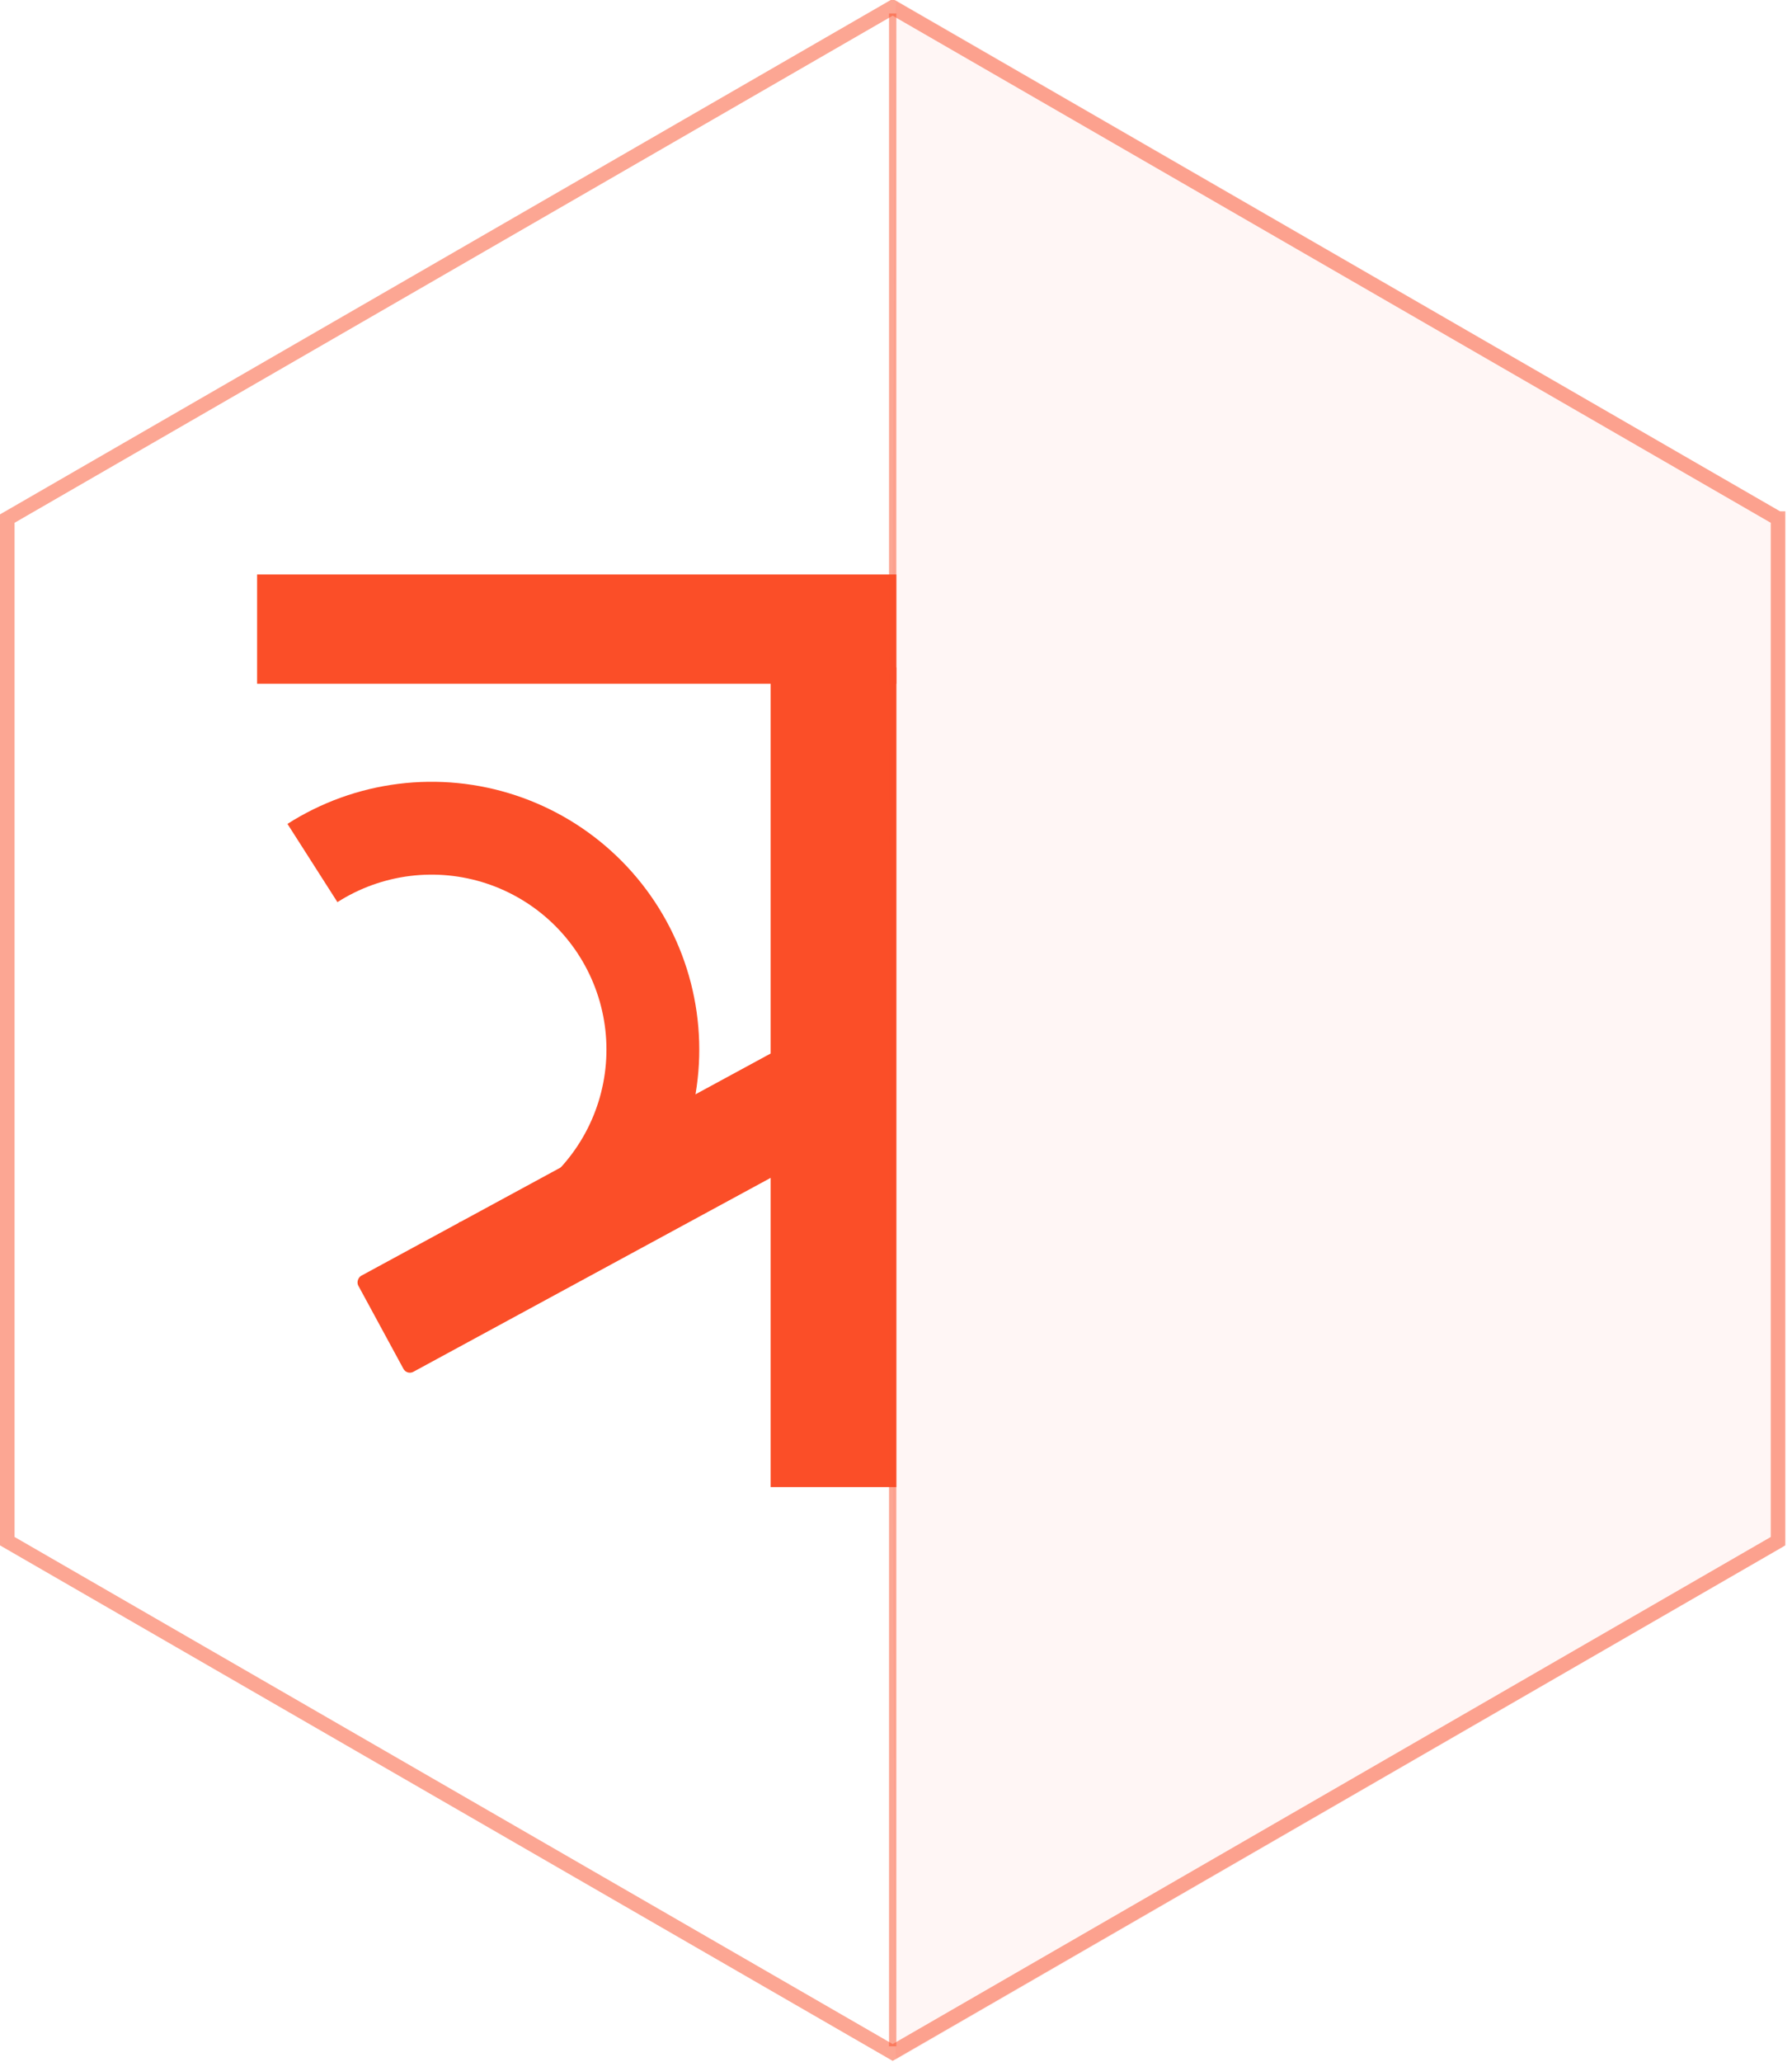
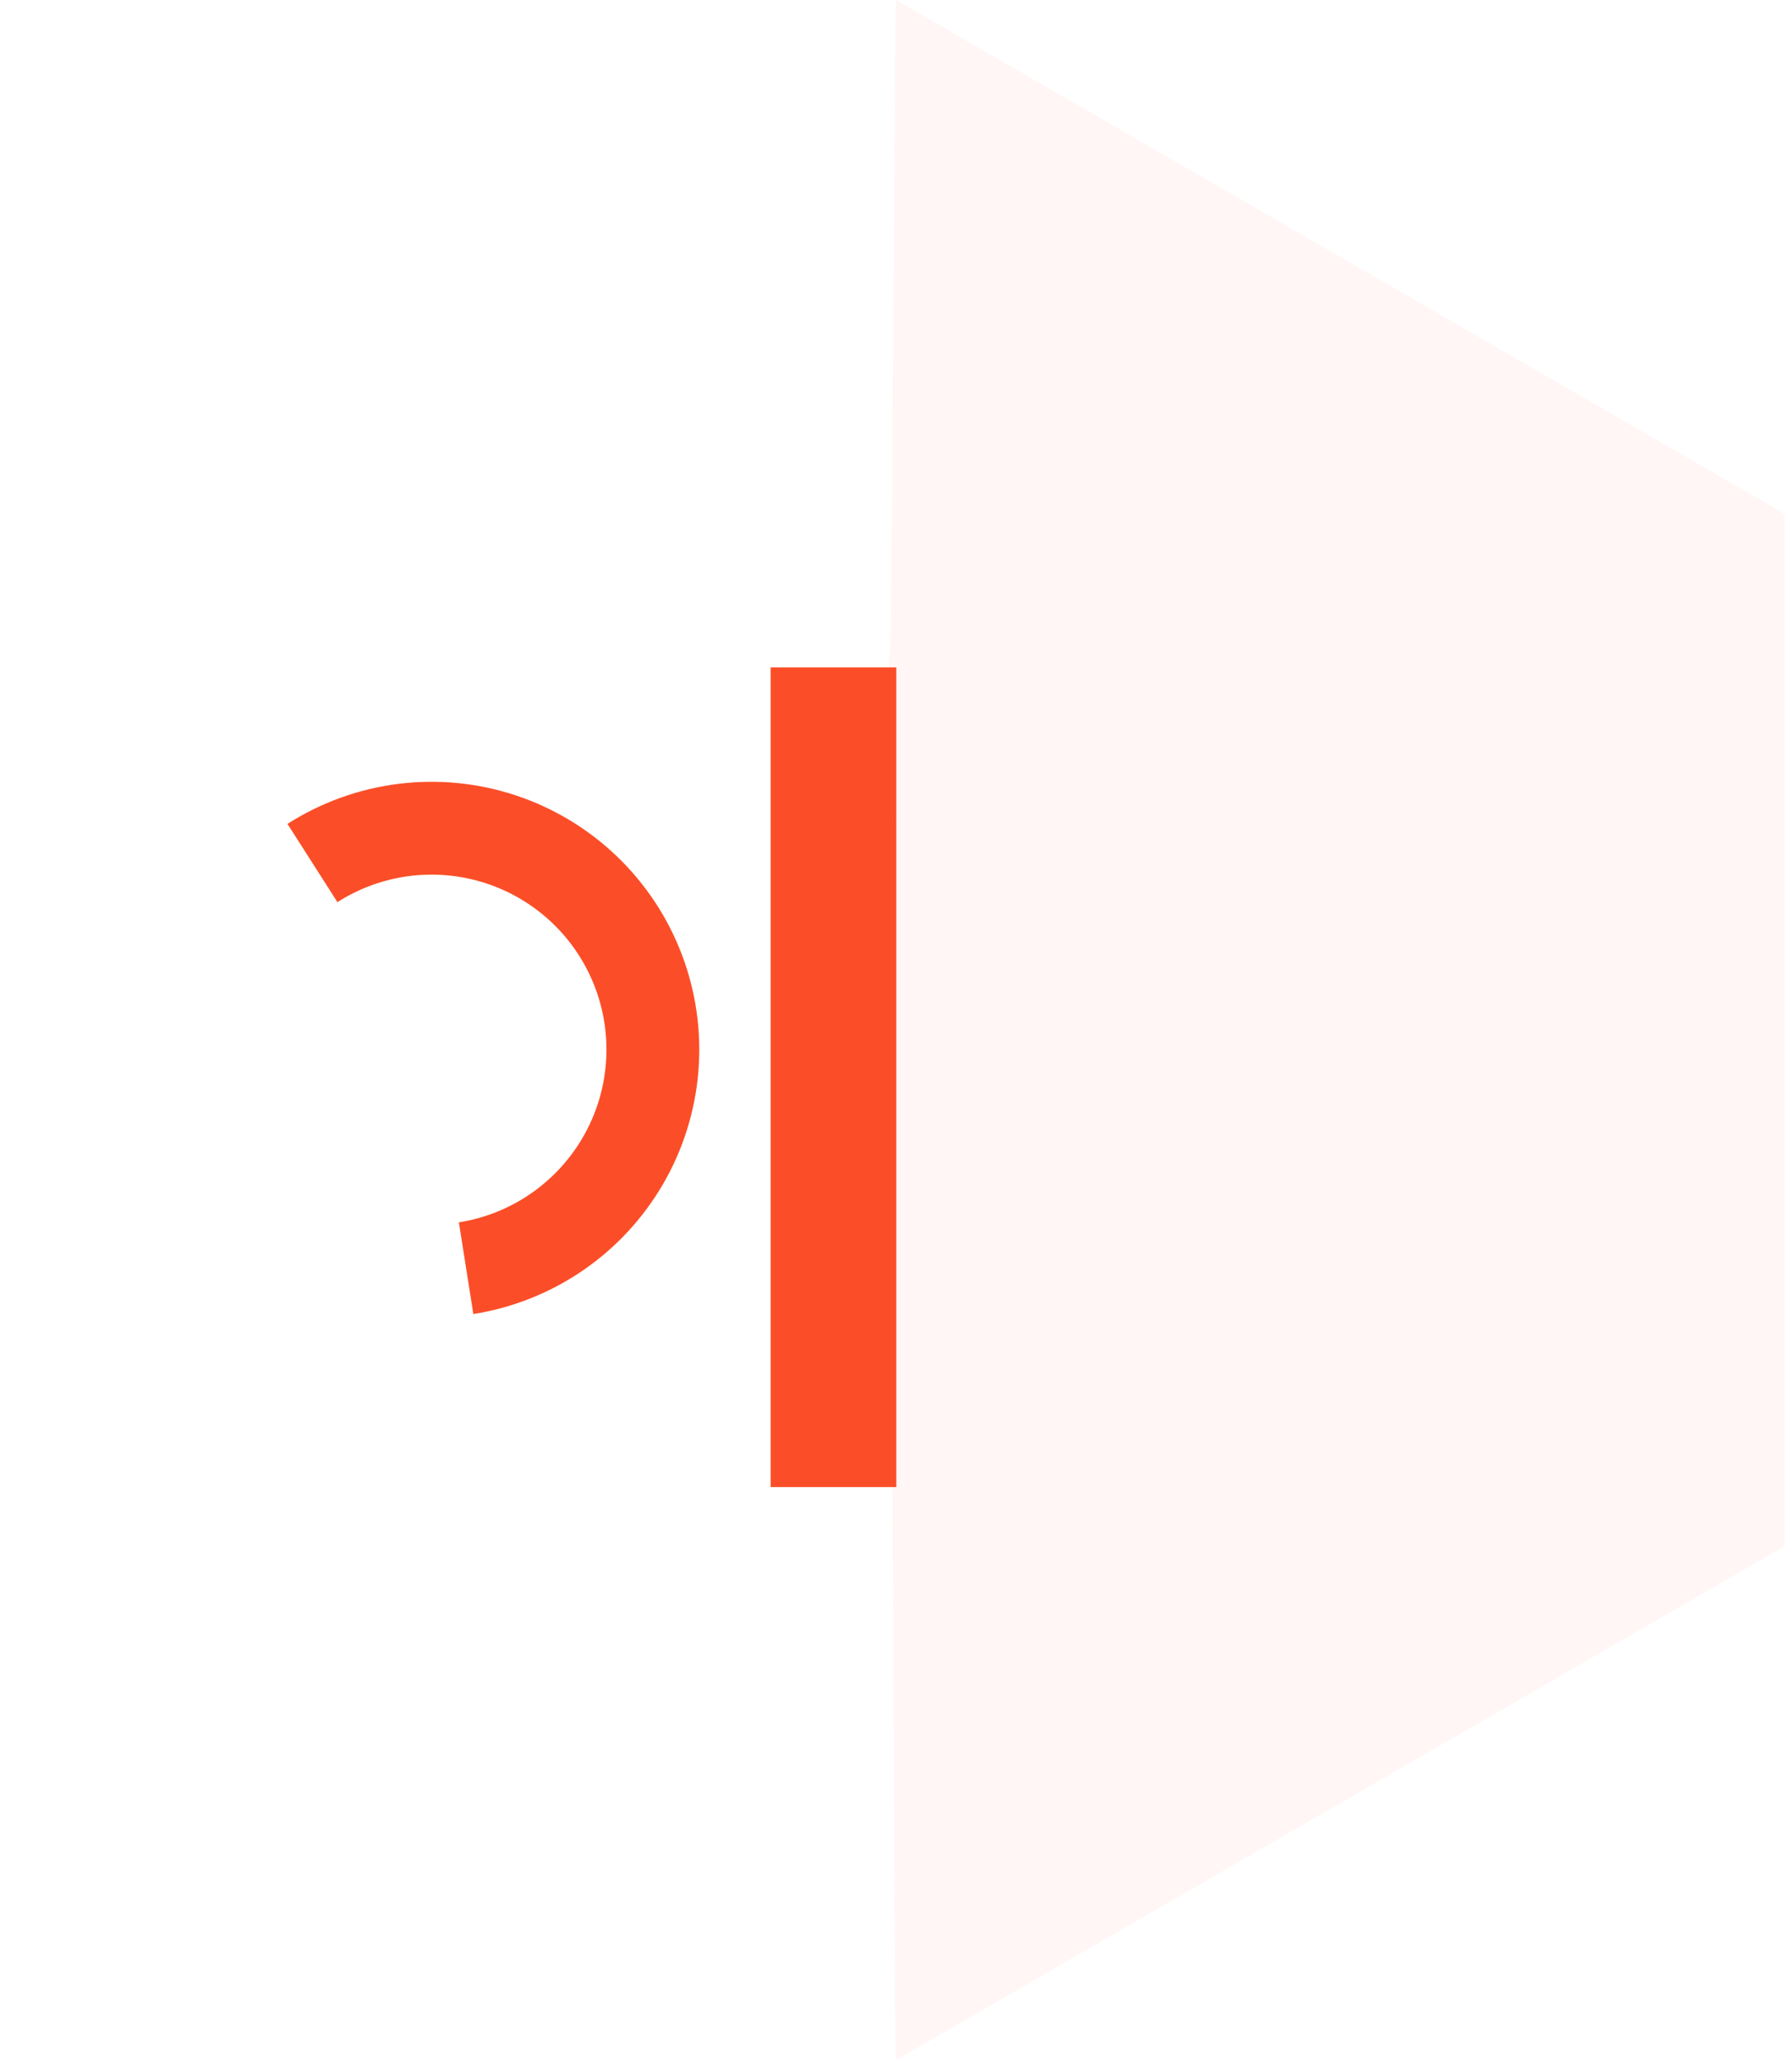
<svg xmlns="http://www.w3.org/2000/svg" width="246" height="283" viewBox="0 0 246 283" fill="none">
  <path d="M64.98 180.346C70.376 179.494 75.515 177.448 80.021 174.359C84.528 171.271 88.289 167.216 91.031 162.49C93.773 157.765 95.426 152.487 95.872 147.042C96.317 141.597 95.543 136.121 93.605 131.013C91.667 125.905 88.615 121.293 84.67 117.513C80.726 113.733 75.988 110.88 70.802 109.161C65.616 107.443 60.112 106.903 54.69 107.58C49.269 108.257 44.067 110.134 39.462 113.075L46.321 123.814C49.329 121.893 52.728 120.666 56.269 120.224C59.811 119.782 63.406 120.135 66.794 121.257C70.182 122.38 73.278 124.243 75.854 126.713C78.431 129.182 80.425 132.195 81.691 135.532C82.957 138.869 83.463 142.446 83.172 146.004C82.881 149.561 81.801 153.008 80.009 156.095C78.218 159.182 75.761 161.831 72.817 163.849C69.873 165.867 66.517 167.203 62.991 167.76L64.98 180.346Z" fill="#FB4E28" />
-   <rect x="123.043" y="78.845" width="15" height="87.75" transform="rotate(90 123.043 78.845)" fill="#FB4E28" />
  <rect x="123.043" y="204.095" width="17.25" height="112.5" transform="rotate(-180 123.043 204.095)" fill="#FB4E28" />
-   <rect x="55.863" y="188.751" width="15" height="71.209" rx="1" transform="rotate(-118.488 55.863 188.751)" fill="#FB4E28" />
-   <path d="M245.085 71.173C244.085 71.173 244.085 71.173 244.085 71.174V71.179V71.187V71.198V71.212V71.23V71.25V71.274V71.301V71.331V71.364V71.4V71.439V71.481V71.526V71.574V71.625V71.68V71.737V71.797V71.86V71.926V71.995V72.067V72.141V72.219V72.299V72.383V72.469V72.558V72.65V72.745V72.842V72.943V73.046V73.152V73.26V73.372V73.486V73.603V73.722V73.844V73.969V74.097V74.227V74.36V74.495V74.633V74.774V74.917V75.063V75.212V75.363V75.516V75.672V75.831V75.992V76.155V76.322V76.49V76.661V76.834V77.01V77.189V77.369V77.552V77.738V77.925V78.116V78.308V78.503V78.7V78.9V79.101V79.305V79.511V79.72V79.931V80.144V80.359V80.576V80.796V81.018V81.242V81.468V81.696V81.927V82.159V82.394V82.63V82.869V83.11V83.353V83.598V83.845V84.094V84.345V84.598V84.853V85.11V85.369V85.629V85.892V86.157V86.423V86.692V86.962V87.234V87.508V87.784V88.062V88.342V88.623V88.906V89.191V89.478V89.766V90.056V90.348V90.642V90.937V91.234V91.533V91.833V92.135V92.439V92.744V93.051V93.36V93.67V93.982V94.295V94.61V94.926V95.244V95.563V95.884V96.207V96.531V96.856V97.183V97.511V97.841V98.172V98.504V98.838V99.173V99.51V99.848V100.187V100.528V100.87V101.213V101.558V101.904V102.251V102.599V102.949V103.299V103.651V104.005V104.359V104.715V105.072V105.43V105.789V106.149V106.51V106.873V107.236V107.601V107.966V108.333V108.701V109.07V109.44V109.81V110.182V110.555V110.929V111.303V111.679V112.056V112.433V112.812V113.191V113.571V113.952V114.334V114.717V115.1V115.485V115.87V116.256V116.642V117.03V117.418V117.807V118.197V118.588V118.979V119.371V119.763V120.156V120.55V120.945V121.34V121.736V122.132V122.529V122.926V123.324V123.723V124.122V124.522V124.922V125.323V125.724V126.126V126.528V126.931V127.334V127.737V128.141V128.545V128.95V129.355V129.761V130.166V130.573V130.979V131.386V131.793V132.2V132.608V133.016V133.424V133.833V134.241V134.65V135.059V135.468V135.878V136.287V136.697V137.107V137.517V137.927V138.338V138.748V139.158V139.569V139.979V140.39V140.801V141.211V141.622V142.033V142.443V142.854V143.264V143.675V144.085V144.496V144.906V145.316V145.726V146.136V146.545V146.955V147.364V147.774V148.183V148.591V149V149.408V149.816V150.224V150.632V151.039V151.446V151.853V152.259V152.665V153.071V153.476V153.881V154.286V154.69V155.094V155.497V155.9V156.302V156.704V157.106V157.507V157.908V158.308V158.707V159.106V159.505V159.903V160.3V160.697V161.093V161.488V161.883V162.277V162.671V163.064V163.456V163.848V164.239V164.629V165.019V165.407V165.795V166.183V166.569V166.955V167.34V167.724V168.107V168.49V168.871V169.252V169.632V170.011V170.389V170.766V171.142V171.518V171.892V172.265V172.638V173.009V173.38V173.749V174.118V174.485V174.851V175.217V175.581V175.944V176.306V176.667V177.027V177.386V177.743V178.1V178.455V178.809V179.162V179.513V179.864V180.213V180.561V180.908V181.253V181.597V181.94V182.281V182.622V182.96V183.298V183.634V183.969V184.302V184.634V184.965V185.294V185.622V185.948V186.273V186.596V186.918V187.239V187.557V187.875V188.191V188.505V188.818V189.129V189.438V189.746V190.053V190.357V190.66V190.962V191.262V191.56V191.856V192.151V192.444V192.735V193.025V193.313V193.599V193.883V194.166V194.447V194.725V195.003V195.278V195.551V195.823V196.092V196.36V196.626V196.89V197.152V197.412V197.671V197.927V198.181V198.434V198.684V198.932V199.178V199.423V199.665V199.905V200.143V200.379V200.613V200.845V201.074V201.302V201.527V201.75V201.971V202.19V202.407V202.621V202.834V203.044V203.251V203.457V203.66V203.861V204.06V204.256V204.45V204.642V204.831V205.018V205.203V205.385V205.565V205.742V205.917V206.09V206.26V206.428V206.593V206.755V206.916V207.073V207.229V207.381V207.531V207.679V207.824V207.966V208.106V208.243V208.378V208.51V208.639V208.766V208.89V209.011V209.129V209.245V209.358V209.469V209.577V209.681V209.784V209.883V209.98V210.073V210.164V210.252V210.338V210.42V210.499V210.576V210.65V210.721V210.789V210.854V210.916V210.975V211.031V211.084V211.134V211.181V211.225V211.266V211.304V211.339V211.371V211.4V211.426V211.448V211.468V211.484V211.497V211.507V211.514V211.518L122.543 281.691L1 211.518L1 71.173L122.543 1L244.085 71.173H245.085Z" stroke="#FB4E28" stroke-opacity="0.5" stroke-width="2" />
-   <line x1="122.543" y1="1.845" x2="122.543" y2="280.845" stroke="#FB4E28" stroke-opacity="0.5" />
-   <path d="M123 8.47515e-05L244.5 70.249C244.809 70.428 245 70.759 245 71.117V211.615C245 211.973 244.809 212.304 244.5 212.482L123 282.732C122.773 282.863 122.508 178.239 122.26 122.314C122.164 130.717 122.084 124.303 122.039 89.013C122.11 92.561 122.184 105.142 122.26 122.314C122.489 102.459 122.814 -0.108 123 8.47515e-05Z" fill="#FB4E28" fill-opacity="0.05" />
+   <path d="M123 8.47515e-05L244.5 70.249C244.809 70.428 245 70.759 245 71.117V211.615C245 211.973 244.809 212.304 244.5 212.482L123 282.732C122.773 282.863 122.508 178.239 122.26 122.314C122.164 130.717 122.084 124.303 122.039 89.013C122.489 102.459 122.814 -0.108 123 8.47515e-05Z" fill="#FB4E28" fill-opacity="0.05" />
</svg>